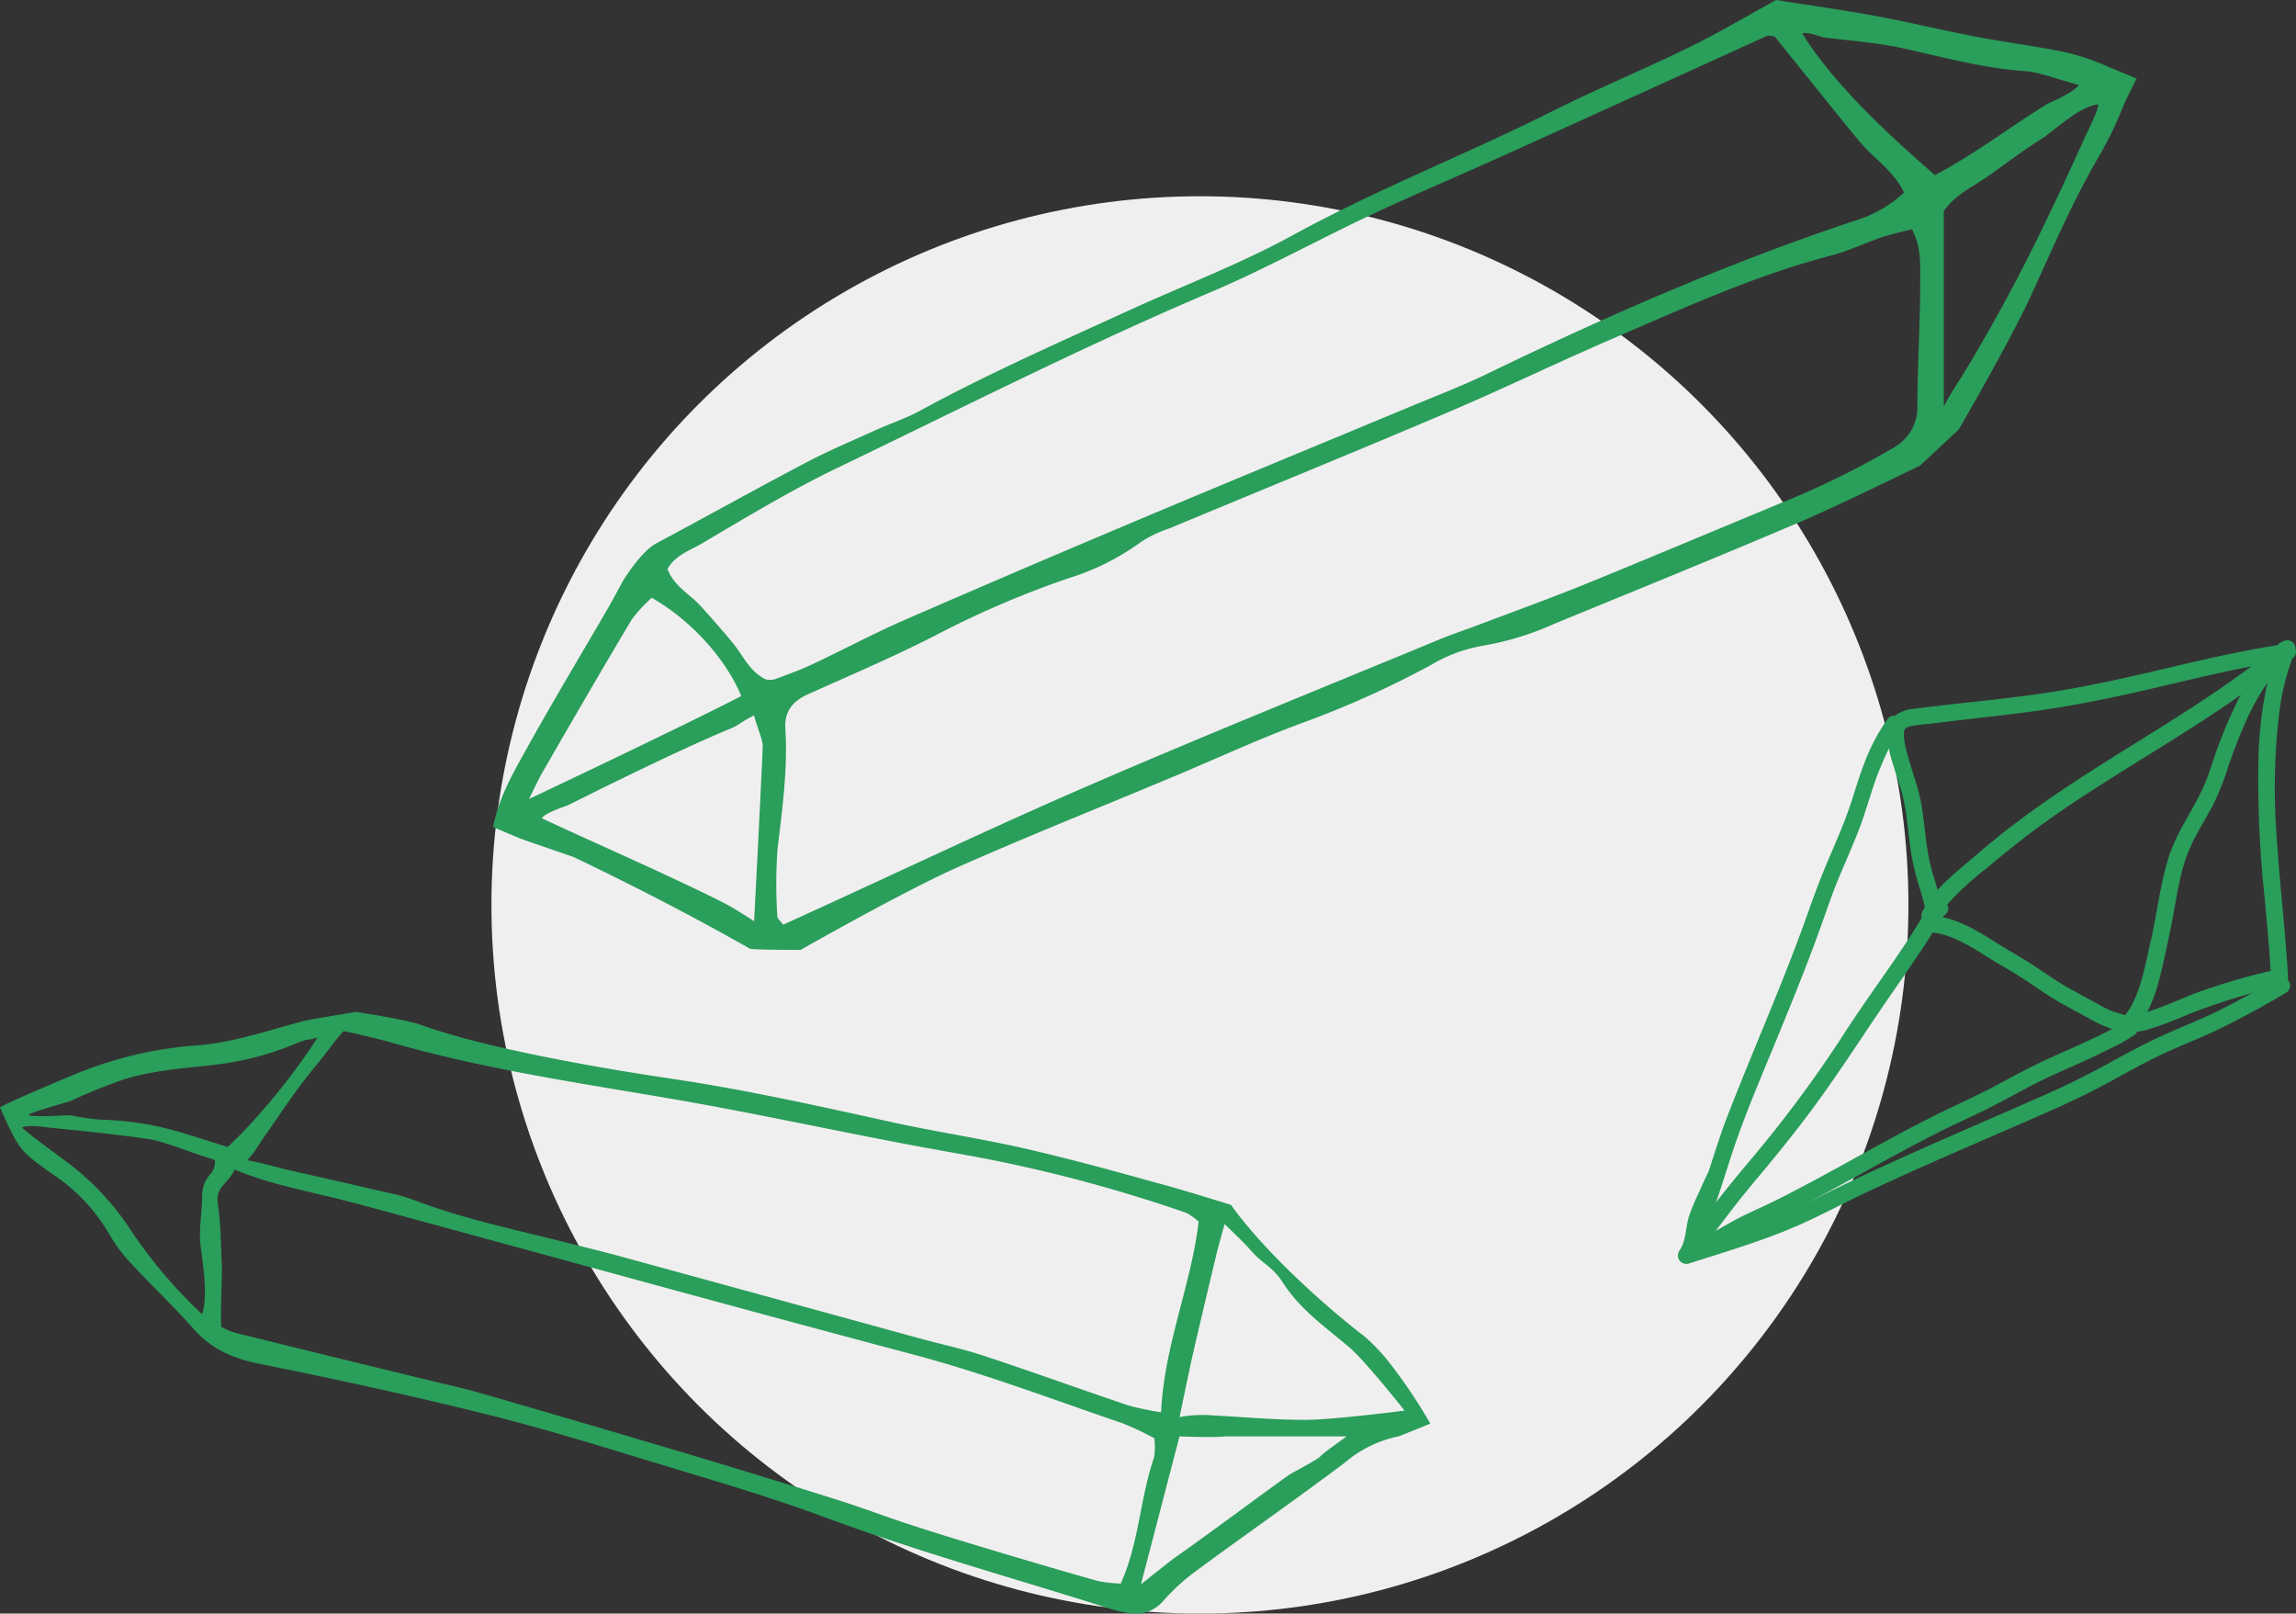
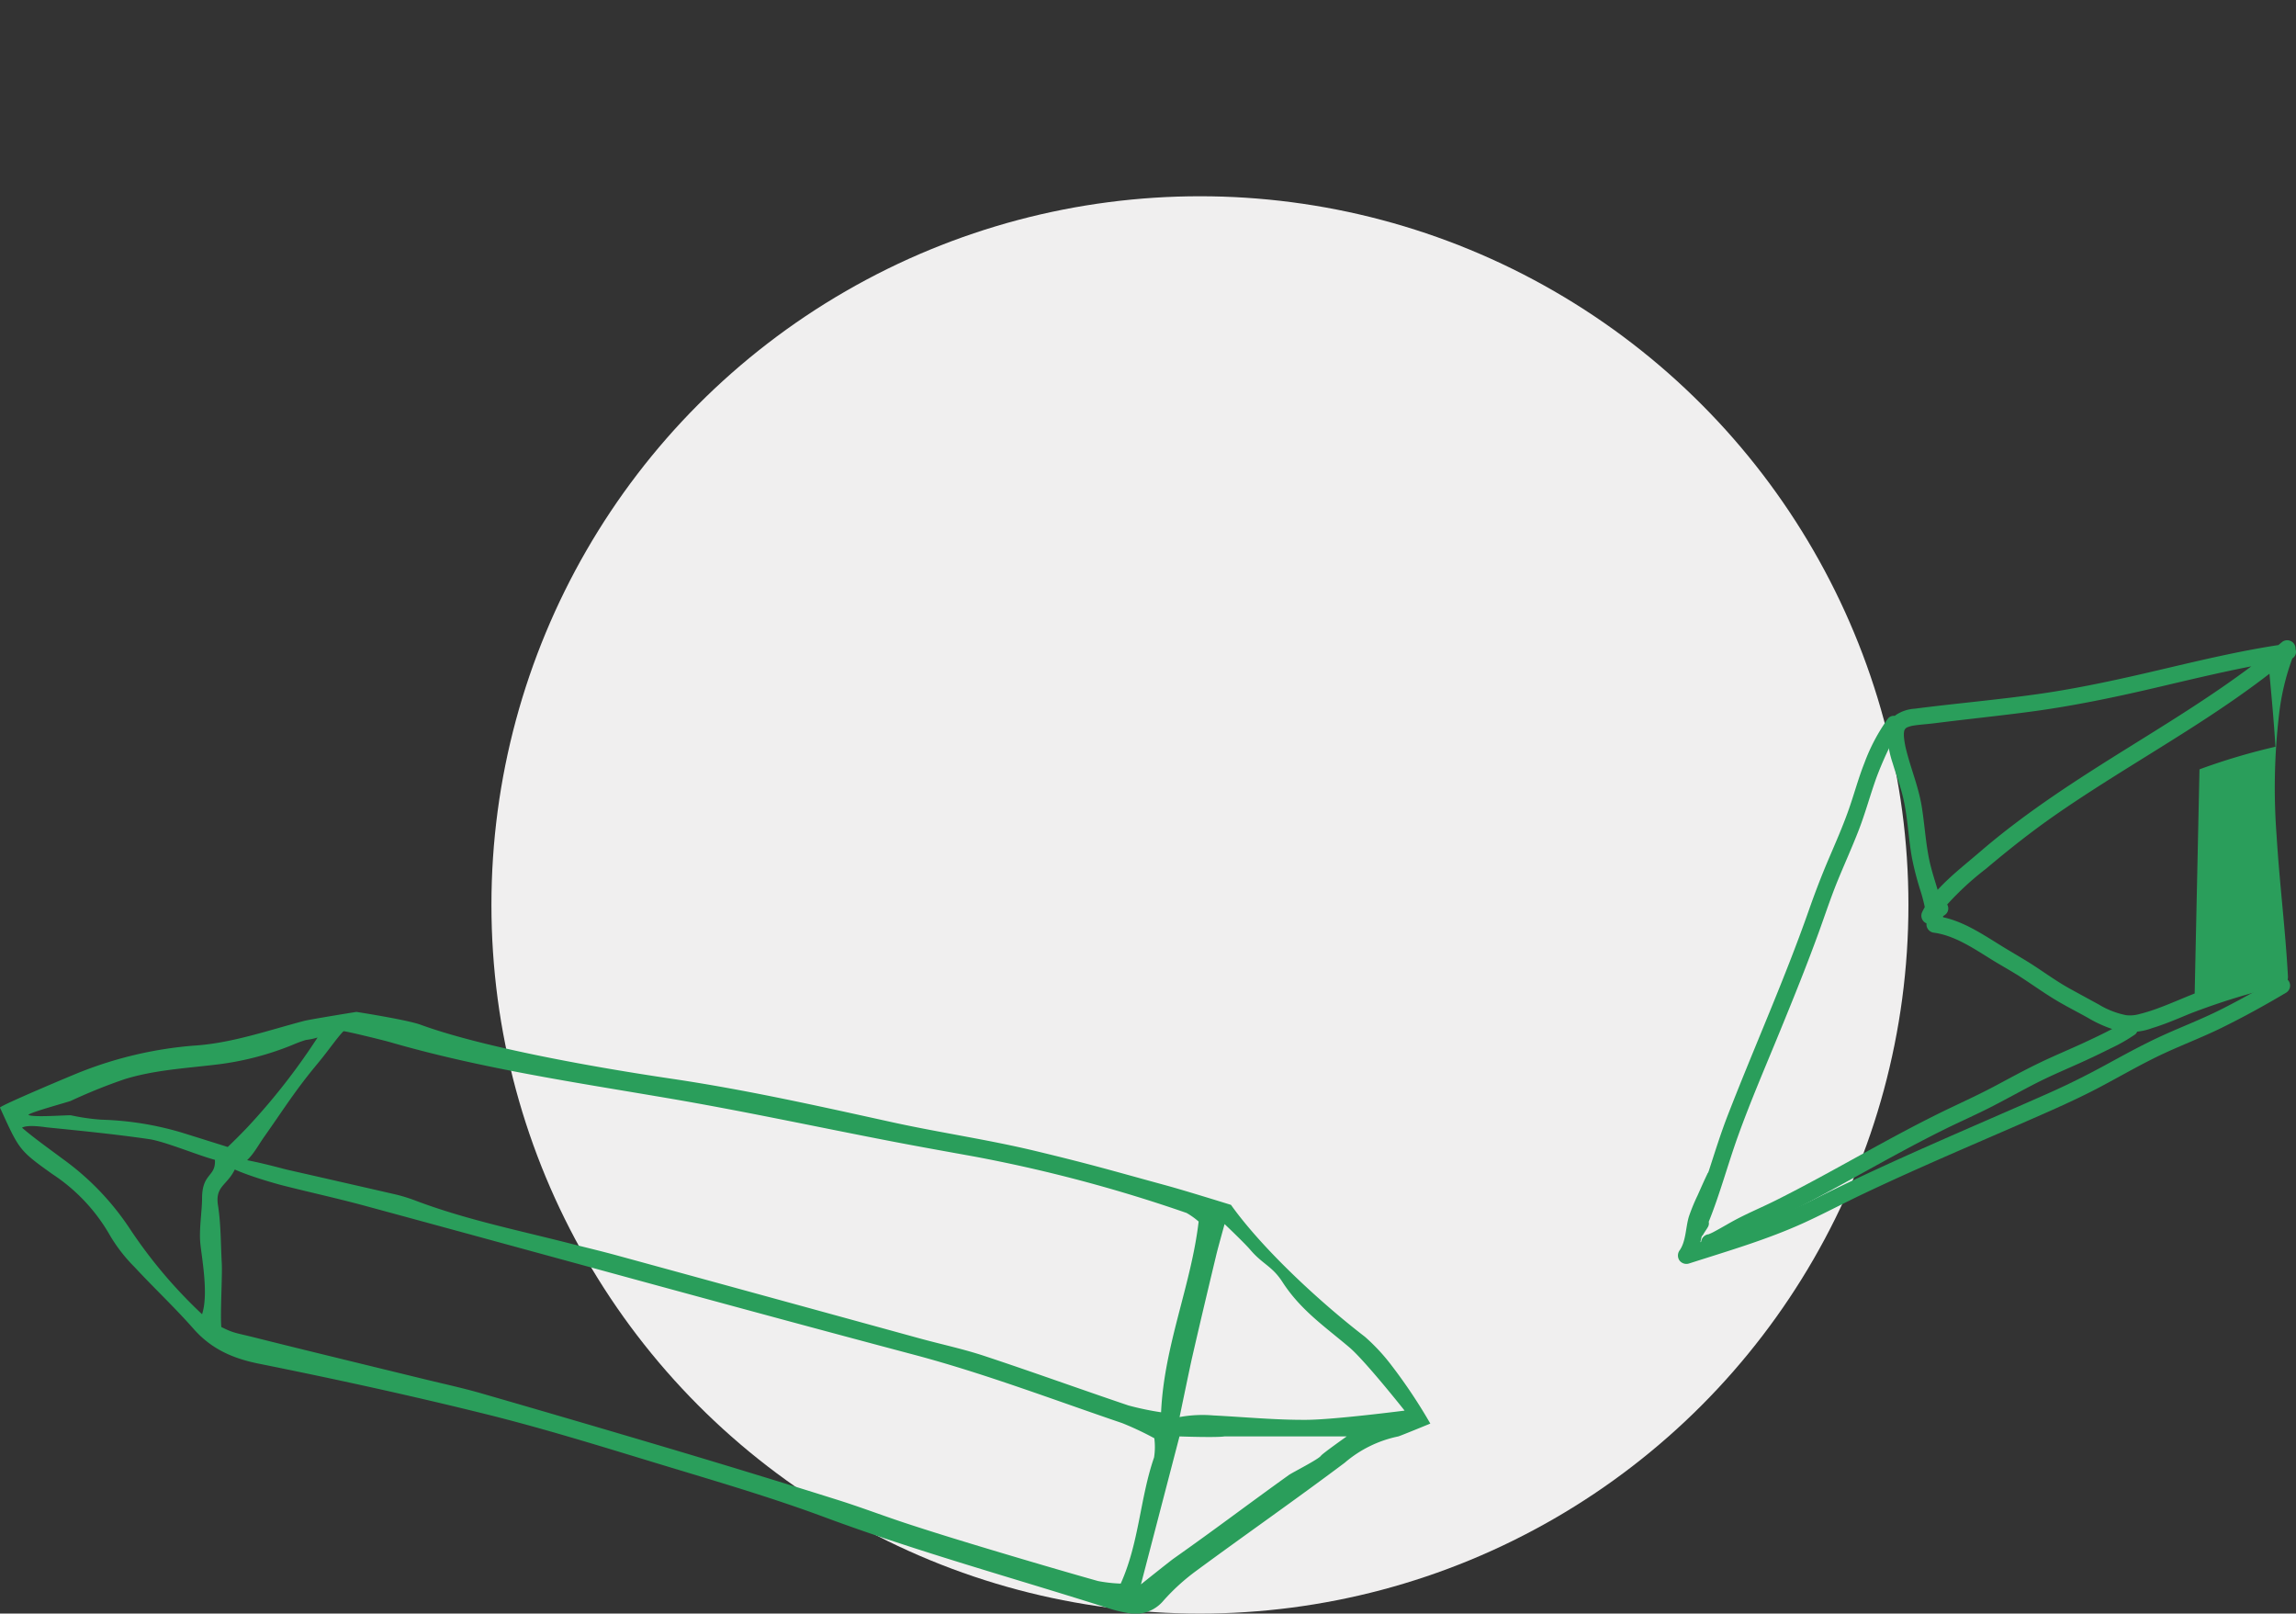
<svg xmlns="http://www.w3.org/2000/svg" width="364.534" height="256.128" viewBox="0 0 364.534 256.128">
  <rect x="0" y="0" width="364.534" height="256.128" fill="#333333" stroke="none" />
  <defs>
    <clipPath id="clip-path">
      <rect id="Rectangle_5925" data-name="Rectangle 5925" width="364.534" height="256.128" fill="#2a9e5b" />
    </clipPath>
  </defs>
  <g id="Groupe_3802" data-name="Groupe 3802" transform="translate(-699 -3860.05)">
    <ellipse id="Ellipse_23" data-name="Ellipse 23" cx="112.488" cy="112.488" rx="112.488" ry="112.488" transform="translate(777.024 3891.202)" fill="#f0efef" />
    <g id="Groupe_3695" data-name="Groupe 3695" transform="translate(699 3860.05)">
      <g id="Groupe_3694" data-name="Groupe 3694" clip-path="url(#clip-path)">
-         <path id="Tracé_1734" data-name="Tracé 1734" d="M334.537,10.523a36.8,36.8,0,0,0-6.722-2.259c-4.641-.951-9.357-1.534-14.012-2.424-5.353-1.024-10.655-2.314-16.013-3.306C292.677,1.587,287.52.876,282,0c-4.7,2.573-9.178,5.241-13.841,7.519-7.24,3.538-14.7,6.625-21.9,10.234-13.562,6.8-27.72,12.3-41.061,19.611-8.276,4.534-17.189,7.9-25.8,11.841-11.209,5.13-22.5,10.088-33.339,15.994-2.272,1.238-4.771,2.053-7.137,3.126-3.668,1.662-7.39,3.229-10.95,5.1C120.01,77.62,112.143,82,104.206,86.249c-2.571,1.376-5.377,6.083-5.377,6.083s-1.538,2.9-2.371,4.333c-4.293,7.383-8.694,14.706-12.844,22.169-2.147,3.859-4.412,7.739-5.341,12.446,2,.821,3.7,1.619,5.467,2.231q3.6,1.246,7.2,2.477c.358.166.72.328,1.074.5q4.752,2.283,9.453,4.669,8.891,4.5,17.562,9.41c.051.215,8.076.215,8.076.215s16.459-9.374,25.111-13.2c11.26-4.976,22.7-9.535,34.062-14.289,6.78-2.838,13.46-5.939,20.345-8.493a151.417,151.417,0,0,0,20.682-9.308,23.667,23.667,0,0,1,7.931-2.955,47.093,47.093,0,0,0,11.527-3.513c12.946-5.318,25.917-10.578,38.789-16.067,6.534-2.787,19.3-9.054,19.3-9.054l6.137-5.728s8.128-13.957,11.477-21.264c3.457-7.544,6.7-15.163,10.924-22.332a59.709,59.709,0,0,0,3.7-7.68c.576-1.4,2.145-4.429,2.145-4.429s-3.344-1.381-4.7-1.949M85.96,122.885c4.728-8.2,9.471-16.393,14.324-24.519a22.153,22.153,0,0,1,3.2-3.474c6.917,3.953,12.157,10.491,14.2,15.6-10.169,5.232-33.693,16.336-33.693,16.336s1.534-3.183,1.97-3.939m33.765,23.338s-3.063-2.042-5.1-3.063c-8.994-4.5-19.816-9.17-28.588-13.273.434-.879,4.084-2.042,4.084-2.042s16.9-8.53,25.873-12.2c1.231-.5,1.694-1.077,3.736-2.1.275,1.379,1.415,3.872,1.37,4.951-.3,7.277-1.37,27.721-1.37,27.721m1.9-38.363c-2.613-1.205-3.609-3.761-5.244-5.747-1.655-2.01-3.381-3.964-5.128-5.9-1.717-1.9-4.213-3.1-5.271-5.879,1.17-2.2,3.588-2.958,5.5-4.09,7.119-4.211,14.235-8.5,21.68-12.077,19.629-9.434,39.055-19.3,59.122-27.819,8.695-3.693,17-8.3,25.559-12.32,6.839-3.214,13.814-6.136,20.7-9.253q21.015-9.511,42-19.08c.187-.084.46.022,1.2.076,1.97,2.451,4.159,5.184,6.358,7.908,2.382,2.95,4.737,5.922,7.17,8.829,2.235,2.672,5.371,4.584,7.026,8.063a20.216,20.216,0,0,1-8.06,4.548C274.2,41.791,254.9,50.244,235.912,59.434c-3.834,1.855-7.831,3.373-11.767,5.013-14.429,6.012-28.884,11.962-43.291,18.026q-18.662,7.855-37.227,15.935c-4.989,2.179-9.8,4.756-14.735,7.073-1.923.9-3.938,1.619-5.934,2.357a3.947,3.947,0,0,1-1.336.022M304.867,44.966c-.017,6.393-.407,12.785-.459,19.178a7.357,7.357,0,0,1-3.868,6.977,136.759,136.759,0,0,1-17.868,8.761c-10.3,4.263-20.561,8.6-30.885,12.8C246.08,95,240.281,97.086,234.52,99.271c-2,.756-4.025,1.423-6,2.238-18.4,7.62-36.877,15.059-55.154,22.963-15.229,6.585-30.22,13.723-45.316,20.616l-3.707,1.691c-.456-.635-.923-.984-.929-1.34a80.462,80.462,0,0,1,.03-10.647c.749-6.363,1.655-12.69,1.244-19.123-.173-2.695,1.138-4.371,3.606-5.475,7.13-3.193,14.334-6.263,21.255-9.87a151.453,151.453,0,0,1,20.234-8.584,38.817,38.817,0,0,0,11.382-5.718,18.983,18.983,0,0,1,4.464-2.133c14.665-6.108,29.376-12.107,43.994-18.325,8.939-3.8,17.689-8.046,26.611-11.889,11.3-4.867,22.506-9.992,34.483-13.111,2.737-.713,5.328-1.973,8.018-2.886,1.526-.518,3.116-.844,4.813-1.292,1.56,2.9,1.322,5.812,1.314,8.58M307.2,27.8c-7.47-6.53-15.945-14.307-21.05-22.475.759-.377,3.083.581,3.443.625,4.215.518,8.486.82,12.619,1.733,6.471,1.43,12.854,3.2,19.522,3.617,1.826.113,5.893,1.574,8.319,2.193-1,1.344-4.575,2.737-5.1,3.063C318.87,20.3,313.985,24.19,307.2,27.8m23.874-6.139c-6.318,13.984-11.454,24.628-19.4,37.777-.188.312-2.042,3.063-3.063,5.1V33.525c1.871-2.736,4.783-3.94,7.244-5.7,2.686-1.918,5.323-3.918,8.112-5.677,2.463-1.553,5.911-5.137,9.148-5.594.155.78-1.893,4.776-2.042,5.1" fill="#2a9e5b" />
        <path id="Tracé_1735" data-name="Tracé 1735" d="M0,175.819c-.124-.272,11.906-5.337,12.953-5.727a62.424,62.424,0,0,1,17.717-4.109c6.038-.363,11.787-2.4,17.608-3.93.962-.252,8.306-1.432,8.306-1.432s8.011,1.237,10.21,2.042c8.9,3.259,25.058,6.378,39.843,8.568,11.731,1.738,23.291,4.323,34.864,6.87,7.631,1.679,15.392,2.788,22.982,4.618,9.2,2.218,11.609,2.976,20.747,5.469,2.963.809,10.21,3.063,10.21,3.063,5.105,7.147,14.393,15.656,21.255,20.928a30.749,30.749,0,0,1,4.27,4.6,83.6,83.6,0,0,1,6.126,9.189s-4.733,1.949-5.1,2.042a18.87,18.87,0,0,0-8.484,4.171c-7.77,5.83-15.742,11.391-23.566,17.151a33.308,33.308,0,0,0-5.221,4.745,5.782,5.782,0,0,1-5.73,1.942,18.959,18.959,0,0,1-2.76-.665c-15.123-4.821-30.444-9-45.348-14.54-8.655-3.216-17.553-5.795-26.4-8.482-9.067-2.756-18.129-5.576-27.32-7.857-11.952-2.965-24-5.589-36.07-8.014-4.16-.836-7.555-2.343-10.368-5.538-2.973-3.378-6.273-6.465-9.332-9.769a25.15,25.15,0,0,1-3.915-5.025,28.534,28.534,0,0,0-9.145-9.752C3.022,182.592,3.06,182.539,0,175.819M190.307,193.9a11.89,11.89,0,0,0-1.916-1.364,233.732,233.732,0,0,0-33.66-8.948c-4.433-.8-8.867-1.588-13.288-2.442C129.8,178.9,118.2,176.4,106.515,174.4c-14.965-2.562-29.994-4.751-44.619-8.985-.9-.262-6.414-1.626-7.353-1.733-1.021,1.021-2.417,3.1-4.084,5.1-3.643,4.375-5.245,7.039-8.52,11.676-1.351,1.911-2.174,3.877-4.551,4.94-1.223,2.783-3.265,2.783-2.781,5.908.479,3.028.431,6.141.605,9.218.107,1.895-.271,8.235-.068,10.119,2.042,1.021,2.244.9,5.433,1.7q4.131,1.039,8.268,2.052,9.327,2.283,18.657,4.554c2.98.729,5.985,1.374,8.93,2.225q15.705,4.531,31.372,9.193,12.594,3.757,25.133,7.7c3.841,1.205,7.605,2.658,11.434,3.9,4.282,1.4,8.588,2.716,12.9,4.01,5.668,1.7,11.345,3.373,17.039,4.981a22.819,22.819,0,0,0,3.626.409c2.939-6.524,3.058-13.565,5.294-20.022a10.645,10.645,0,0,0,.039-3.05,48.7,48.7,0,0,0-5.1-2.4c-10.991-3.734-21.833-7.876-33.09-10.864-29.113-7.726-58.141-15.77-87.214-23.65-4.348-1.179-8.756-2.136-13.122-3.249-.835-.213-9.472-2.58-9.6-4.042.688-1.142,9.374,1.339,10.531,1.6q8.319,1.886,16.633,3.793a25.989,25.989,0,0,1,3.415,1c8,3.057,16.377,4.755,24.641,6.861,2.528.645,5.069,1.243,7.585,1.931q24.022,6.568,48.037,13.165c3.431.94,6.926,1.677,10.3,2.793,7.654,2.534,15.239,5.278,22.877,7.858a46.27,46.27,0,0,0,5.182,1.084c.483-10.637,4.77-20.1,5.965-30.29m32.7,30.026s-6.283-7.932-8.769-10.038c-3.959-3.354-7.748-5.919-10.63-10.382-1.646-2.549-3.12-2.781-5.1-5.105-.961-1.125-4.084-4.084-4.084-4.084s-1.056,3.8-1.275,4.711c-1.321,5.5-2.63,11.006-3.893,16.521-.315,1.376-1.979,9.4-1.979,9.4a20.17,20.17,0,0,1,5.355-.259c4.938.25,9.876.733,14.812.7,4.4-.027,15.568-1.466,15.568-1.466M32.082,208.608c1.02-3.063.029-8.512-.257-11.05-.265-2.341.257-5.286.257-7.328,0-4.084,2.2-3.367,2.041-6.126-2.767-.736-7.936-2.918-10.468-3.288-5.352-.781-10.743-1.311-16.126-1.855-.5-.051-3.047-.493-4.036.038,1.707,1.508,4.989,3.846,6.453,4.949a42.543,42.543,0,0,1,10.7,11.142,76.635,76.635,0,0,0,11.434,13.518m18.347-43.923a10.465,10.465,0,0,1-1.872.392,19.539,19.539,0,0,0-1.987.732,46.452,46.452,0,0,1-12.6,3.22c-4.754.561-9.592.851-14.191,2.276a86.364,86.364,0,0,0-8.527,3.435c-.5.215-6.325,1.776-6.743,2.217.563.473,6.382.006,6.777.082a33,33,0,0,0,4.879.694,49.331,49.331,0,0,1,12.54,2c1.123.342,7.455,2.331,7.455,2.331s1.428-1.349,3.063-3.063a102.667,102.667,0,0,0,11.2-14.314M181.147,251.49s4.617-3.688,5.148-4.064c7.108-5.019,11.265-8.22,18.335-13.293.561-.4,4.718-2.493,5.1-3.063.23-.338,4.084-3.063,4.084-3.063h-19.4c-1.41.21-7.147,0-7.147,0Z" fill="#2a9e5b" />
-         <path id="Tracé_1736" data-name="Tracé 1736" d="M363.258,155.043c-.4-7.465-1.346-14.887-1.8-22.348a100.307,100.307,0,0,1,.386-19.286,38.2,38.2,0,0,1,2.106-8.893,1.24,1.24,0,0,0,.585-1.144,1.153,1.153,0,0,0-.074-.32,1.331,1.331,0,0,0-2.088-1.186c-.211.177-.425.351-.638.527-6.194.948-12.3,2.4-18.394,3.833-6.573,1.546-13.144,3.012-19.835,3.955-6.482.913-13.006,1.475-19.5,2.312a6.079,6.079,0,0,0-2.971.979,3.881,3.881,0,0,0-1.386,3.279,16.559,16.559,0,0,0,.865,4.44c.444,1.5.977,2.972,1.4,4.478.973,3.452,1.016,7.092,1.664,10.607a47.8,47.8,0,0,0,1.392,5.3,24.738,24.738,0,0,1,.624,2.41c-.149.263-.291.53-.419.805a1.327,1.327,0,0,0,.488,1.672,1.4,1.4,0,0,0,.2.1c0,.085,0,.169,0,.255a1.339,1.339,0,0,0,1.087,1.218c3.385.423,6.488,2.574,9.373,4.351,1.56.961,3.175,1.837,4.709,2.84,1.883,1.232,3.715,2.543,5.654,3.687,1.561.921,3.188,1.742,4.771,2.625a19.94,19.94,0,0,0,4.819,2.086,9.965,9.965,0,0,0,5.434-.437c2.021-.61,3.963-1.452,5.911-2.258a108.216,108.216,0,0,1,14.731-4.524,1.358,1.358,0,0,0,.9-1.368M306.516,137.4c-.764-3.094-.9-6.306-1.415-9.443-.51-3.085-1.717-5.939-2.463-8.96a13.369,13.369,0,0,1-.332-1.851c-.014-.141-.026-.282-.031-.423,0,.032.005-.284,0-.305.011-.117.031-.232.05-.348a.819.819,0,0,0,.011-.086c.006-.012.011-.023.02-.044.026-.061.058-.119.088-.178.027-.03.094-.123.117-.15a.156.156,0,0,1,.013-.019c.01,0,.014,0,.027-.01a1.183,1.183,0,0,0,.172-.113c.012-.009.016-.014.025-.021l.042-.009c.107-.03.211-.081.318-.115s.228-.066.343-.094l.072-.019c.019,0,.046-.007.088-.014,1.164-.192,2.347-.249,3.517-.4q2.518-.317,5.041-.607c3.382-.394,6.768-.77,10.143-1.22,6.579-.877,13.059-2.215,19.519-3.721,5.173-1.207,10.339-2.466,15.554-3.478-6.106,4.575-12.617,8.6-19.092,12.629-8.283,5.155-16.521,10.39-23.932,16.768-1.7,1.465-3.462,2.861-5.1,4.4-.571.535-1.137,1.1-1.673,1.682-.375-1.281-.8-2.555-1.117-3.851M348.445,157.7c-1.97.772-3.9,1.645-5.889,2.369a27.793,27.793,0,0,1-2.959.915,5.427,5.427,0,0,1-2.02.16,13.354,13.354,0,0,1-4.389-1.716q-2.268-1.23-4.532-2.476c-1.86-1.024-3.591-2.255-5.359-3.427-1.669-1.107-3.407-2.085-5.116-3.127-3-1.83-6.166-4.045-9.675-4.8,0-.057-.005-.114-.01-.17.106-.068.211-.137.309-.211a1.243,1.243,0,0,0,.349-1.642,46.318,46.318,0,0,1,6.154-5.668c3.6-3.034,7.259-5.937,11.131-8.621,7.921-5.488,16.289-10.287,24.335-15.583,3.257-2.144,6.459-4.376,9.546-6.758a62.661,62.661,0,0,0-1.763,14.444,173.775,173.775,0,0,0,1,21.137c.356,3.858.716,7.718.95,11.586a100.934,100.934,0,0,0-12.06,3.588" fill="#2a9e5b" />
-         <path id="Tracé_1737" data-name="Tracé 1737" d="M339.93,162.472a4.607,4.607,0,0,0,.2-.492.183.183,0,0,0,.008-.021c2.077-3.181,2.86-7,3.663-10.667.449-2.05.9-4.093,1.266-6.16.393-2.207.765-4.42,1.308-6.6a25.377,25.377,0,0,1,2.2-5.742c.959-1.821,2.05-3.57,2.984-5.406a44.522,44.522,0,0,0,2.242-5.766c.7-2.01,1.441-4,2.284-5.955a37.985,37.985,0,0,1,7.535-11.781,1.253,1.253,0,0,0-.148-1.749,1.27,1.27,0,0,0-1.748.148,35.189,35.189,0,0,0-7.251,10.646c-.925,1.965-1.735,3.982-2.48,6.021-.718,1.965-1.28,4-2.136,5.913-1.755,3.915-4.375,7.346-5.631,11.491-1.3,4.3-1.778,8.806-2.788,13.177-.5,2.181-.925,4.383-1.574,6.528a20.084,20.084,0,0,1-1.132,2.93,12.828,12.828,0,0,1-.772,1.4,6.625,6.625,0,0,0-.491.72,1.863,1.863,0,0,0-.046,1.22,1.323,1.323,0,0,0,1.024.884l.02.005a1.384,1.384,0,0,0,1.462-.746" fill="#2a9e5b" />
+         <path id="Tracé_1736" data-name="Tracé 1736" d="M363.258,155.043c-.4-7.465-1.346-14.887-1.8-22.348a100.307,100.307,0,0,1,.386-19.286,38.2,38.2,0,0,1,2.106-8.893,1.24,1.24,0,0,0,.585-1.144,1.153,1.153,0,0,0-.074-.32,1.331,1.331,0,0,0-2.088-1.186c-.211.177-.425.351-.638.527-6.194.948-12.3,2.4-18.394,3.833-6.573,1.546-13.144,3.012-19.835,3.955-6.482.913-13.006,1.475-19.5,2.312a6.079,6.079,0,0,0-2.971.979,3.881,3.881,0,0,0-1.386,3.279,16.559,16.559,0,0,0,.865,4.44c.444,1.5.977,2.972,1.4,4.478.973,3.452,1.016,7.092,1.664,10.607a47.8,47.8,0,0,0,1.392,5.3,24.738,24.738,0,0,1,.624,2.41c-.149.263-.291.53-.419.805a1.327,1.327,0,0,0,.488,1.672,1.4,1.4,0,0,0,.2.1c0,.085,0,.169,0,.255a1.339,1.339,0,0,0,1.087,1.218c3.385.423,6.488,2.574,9.373,4.351,1.56.961,3.175,1.837,4.709,2.84,1.883,1.232,3.715,2.543,5.654,3.687,1.561.921,3.188,1.742,4.771,2.625a19.94,19.94,0,0,0,4.819,2.086,9.965,9.965,0,0,0,5.434-.437c2.021-.61,3.963-1.452,5.911-2.258a108.216,108.216,0,0,1,14.731-4.524,1.358,1.358,0,0,0,.9-1.368M306.516,137.4c-.764-3.094-.9-6.306-1.415-9.443-.51-3.085-1.717-5.939-2.463-8.96a13.369,13.369,0,0,1-.332-1.851c-.014-.141-.026-.282-.031-.423,0,.032.005-.284,0-.305.011-.117.031-.232.05-.348a.819.819,0,0,0,.011-.086c.006-.012.011-.023.02-.044.026-.061.058-.119.088-.178.027-.03.094-.123.117-.15a.156.156,0,0,1,.013-.019c.01,0,.014,0,.027-.01a1.183,1.183,0,0,0,.172-.113c.012-.009.016-.014.025-.021l.042-.009c.107-.03.211-.081.318-.115s.228-.066.343-.094l.072-.019c.019,0,.046-.007.088-.014,1.164-.192,2.347-.249,3.517-.4q2.518-.317,5.041-.607c3.382-.394,6.768-.77,10.143-1.22,6.579-.877,13.059-2.215,19.519-3.721,5.173-1.207,10.339-2.466,15.554-3.478-6.106,4.575-12.617,8.6-19.092,12.629-8.283,5.155-16.521,10.39-23.932,16.768-1.7,1.465-3.462,2.861-5.1,4.4-.571.535-1.137,1.1-1.673,1.682-.375-1.281-.8-2.555-1.117-3.851M348.445,157.7c-1.97.772-3.9,1.645-5.889,2.369a27.793,27.793,0,0,1-2.959.915,5.427,5.427,0,0,1-2.02.16,13.354,13.354,0,0,1-4.389-1.716q-2.268-1.23-4.532-2.476c-1.86-1.024-3.591-2.255-5.359-3.427-1.669-1.107-3.407-2.085-5.116-3.127-3-1.83-6.166-4.045-9.675-4.8,0-.057-.005-.114-.01-.17.106-.068.211-.137.309-.211a1.243,1.243,0,0,0,.349-1.642,46.318,46.318,0,0,1,6.154-5.668c3.6-3.034,7.259-5.937,11.131-8.621,7.921-5.488,16.289-10.287,24.335-15.583,3.257-2.144,6.459-4.376,9.546-6.758c.356,3.858.716,7.718.95,11.586a100.934,100.934,0,0,0-12.06,3.588" fill="#2a9e5b" />
        <path id="Tracé_1738" data-name="Tracé 1738" d="M270.507,195.8c.213-.349.472-.7.679-1.072a1.134,1.134,0,0,0,.109-.788c1.816-4.511,3.061-9.23,4.715-13.8,1.975-5.456,4.278-10.8,6.479-16.171,2.217-5.409,4.415-10.828,6.4-16.329.964-2.676,1.855-5.369,2.938-8,1.056-2.565,2.2-5.1,3.208-7.678,1.111-2.831,1.886-5.766,2.919-8.622a55.994,55.994,0,0,1,3.8-8.052,1.188,1.188,0,0,0-1.973-1.27,29.626,29.626,0,0,0-3.773,7.1c-1,2.526-1.682,5.15-2.6,7.7-.933,2.6-2.048,5.128-3.132,7.666-1.1,2.586-2.1,5.194-3.032,7.847-3.874,11.066-8.686,21.768-12.927,32.693-2.256,5.812-3.7,11.926-6.255,17.623a1.35,1.35,0,1,0,2.442,1.154" fill="#2a9e5b" />
-         <path id="Tracé_1739" data-name="Tracé 1739" d="M271.026,197.191c2.488-3.268,4.938-6.561,7.584-9.706,2.715-3.228,5.382-6.493,7.937-9.849,5.073-6.661,9.494-13.767,14.279-20.632,1.34-1.922,2.676-3.848,3.965-5.8a54.991,54.991,0,0,0,3.642-6.03,1.266,1.266,0,0,0-.466-1.6,1.249,1.249,0,0,0-1.646.239c-1.106,1.69-2.123,3.437-3.229,5.128-1.126,1.721-2.288,3.418-3.462,5.106-2.368,3.409-4.773,6.792-7.014,10.287a197.523,197.523,0,0,1-15.088,20.252c-3.123,3.723-6.139,7.534-9,11.461a1.351,1.351,0,0,0,1.787,1.976,1.84,1.84,0,0,0,.715-.83" fill="#2a9e5b" />
        <path id="Tracé_1740" data-name="Tracé 1740" d="M338.922,164.253c1.055-.773.228-2.7-1.077-2.143-1.181.5-2.3,1.129-3.442,1.707s-2.3,1.122-3.458,1.661c-2.346,1.09-4.743,2.075-7.075,3.2-2.4,1.151-4.728,2.431-7.074,3.679-2.326,1.238-4.7,2.34-7.081,3.473-9.477,4.518-18.427,10.038-27.815,14.728-2.3,1.149-4.7,2.129-6.947,3.38-.831.463-1.651.948-2.486,1.4-.167.091-.336.181-.505.27-.022.012-.062.032-.1.049l.063-.03-.072.034-.053.025-.106.05c-.128.06-.26.112-.388.172-.01,0-.013.007-.022.011a1.335,1.335,0,0,0-1.2,1.41,1.353,1.353,0,0,0,1.413,1.224,4.1,4.1,0,0,0,1.825-.647c.73-.373,1.44-.786,2.152-1.192.352-.2.7-.4,1.057-.6q.258-.144.519-.284c.072-.038.145-.075.216-.114l.044-.023.033-.015c1.118-.5,2.224-1.024,3.327-1.554,4.836-2.328,9.545-4.906,14.245-7.494,4.592-2.528,9.178-5.078,13.882-7.4,2.433-1.2,4.917-2.287,7.332-3.522,2.363-1.208,4.677-2.509,7.039-3.72,2.565-1.316,5.234-2.411,7.852-3.613q2.027-.93,4.02-1.932a26.864,26.864,0,0,0,3.882-2.2" fill="#2a9e5b" />
        <path id="Tracé_1741" data-name="Tracé 1741" d="M271.627,188.251l-.094.045.08-.038.014-.007" fill="#2a9e5b" />
        <path id="Tracé_1742" data-name="Tracé 1742" d="M363.036,157.523a1.314,1.314,0,0,0,.339-1.809,1.329,1.329,0,0,0-1.81-.339c-2.995,1.674-5.978,3.374-9.047,4.912-3.023,1.514-6.166,2.712-9.237,4.112-3.1,1.416-6.091,3.07-9.087,4.7-2.947,1.6-5.924,3.087-8.989,4.446-12.525,5.555-25.182,10.787-37.428,16.949-5.685,2.86-11.755,4.761-17.805,6.675.25-1.042.413-2.113.7-3.185a22.44,22.44,0,0,1,1.294-3.12,23.767,23.767,0,0,0,1.38-3.758c.346-1.354-1.7-1.954-2.283-.74-.535,1.107-1.022,2.229-1.523,3.352a30.342,30.342,0,0,0-1.388,3.368c-.53,1.722-.445,3.838-1.443,5.337a1.4,1.4,0,0,0-.082,1.623,1.373,1.373,0,0,0,1.543.511c6.2-1.992,12.481-3.809,18.414-6.534,3.143-1.443,6.2-3.075,9.327-4.558,3.07-1.457,6.163-2.865,9.268-4.248,6.259-2.786,12.565-5.466,18.836-8.224,3.149-1.384,6.273-2.794,9.315-4.4,3.005-1.588,5.949-3.291,9-4.79,3.43-1.686,7.025-2.993,10.455-4.683,3.493-1.721,6.908-3.6,10.253-5.593" fill="#2a9e5b" />
      </g>
    </g>
  </g>
</svg>